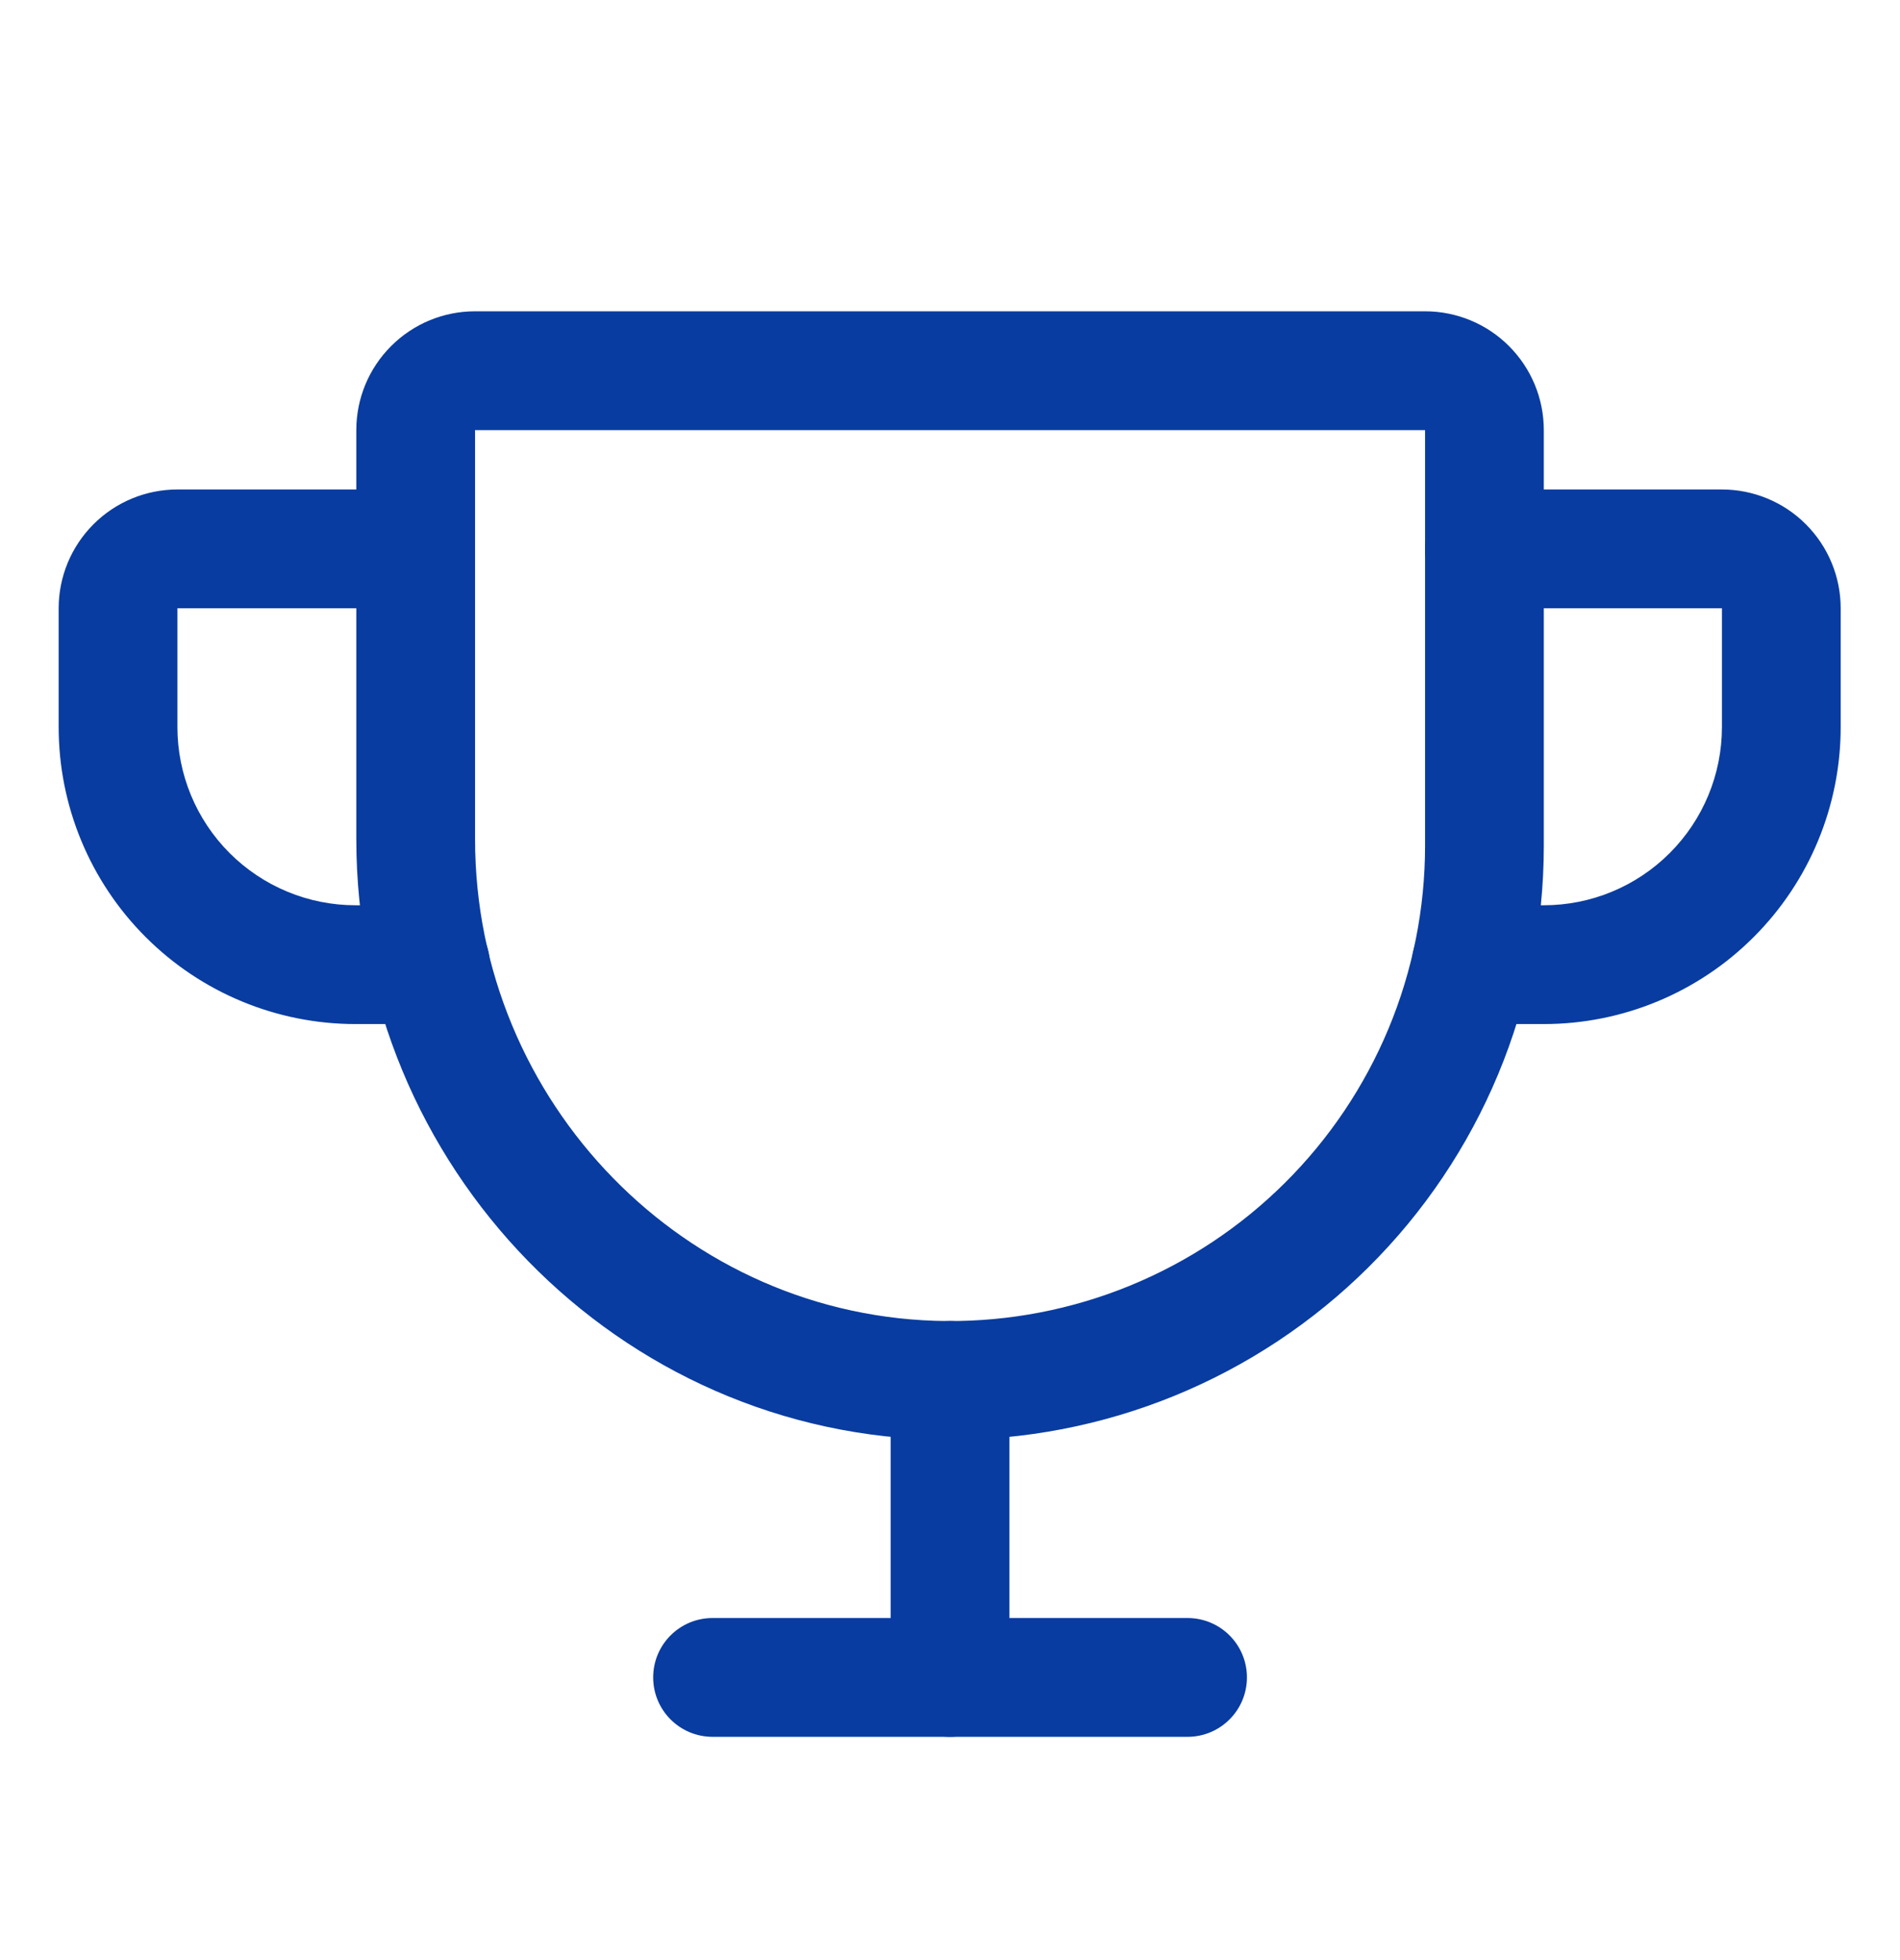
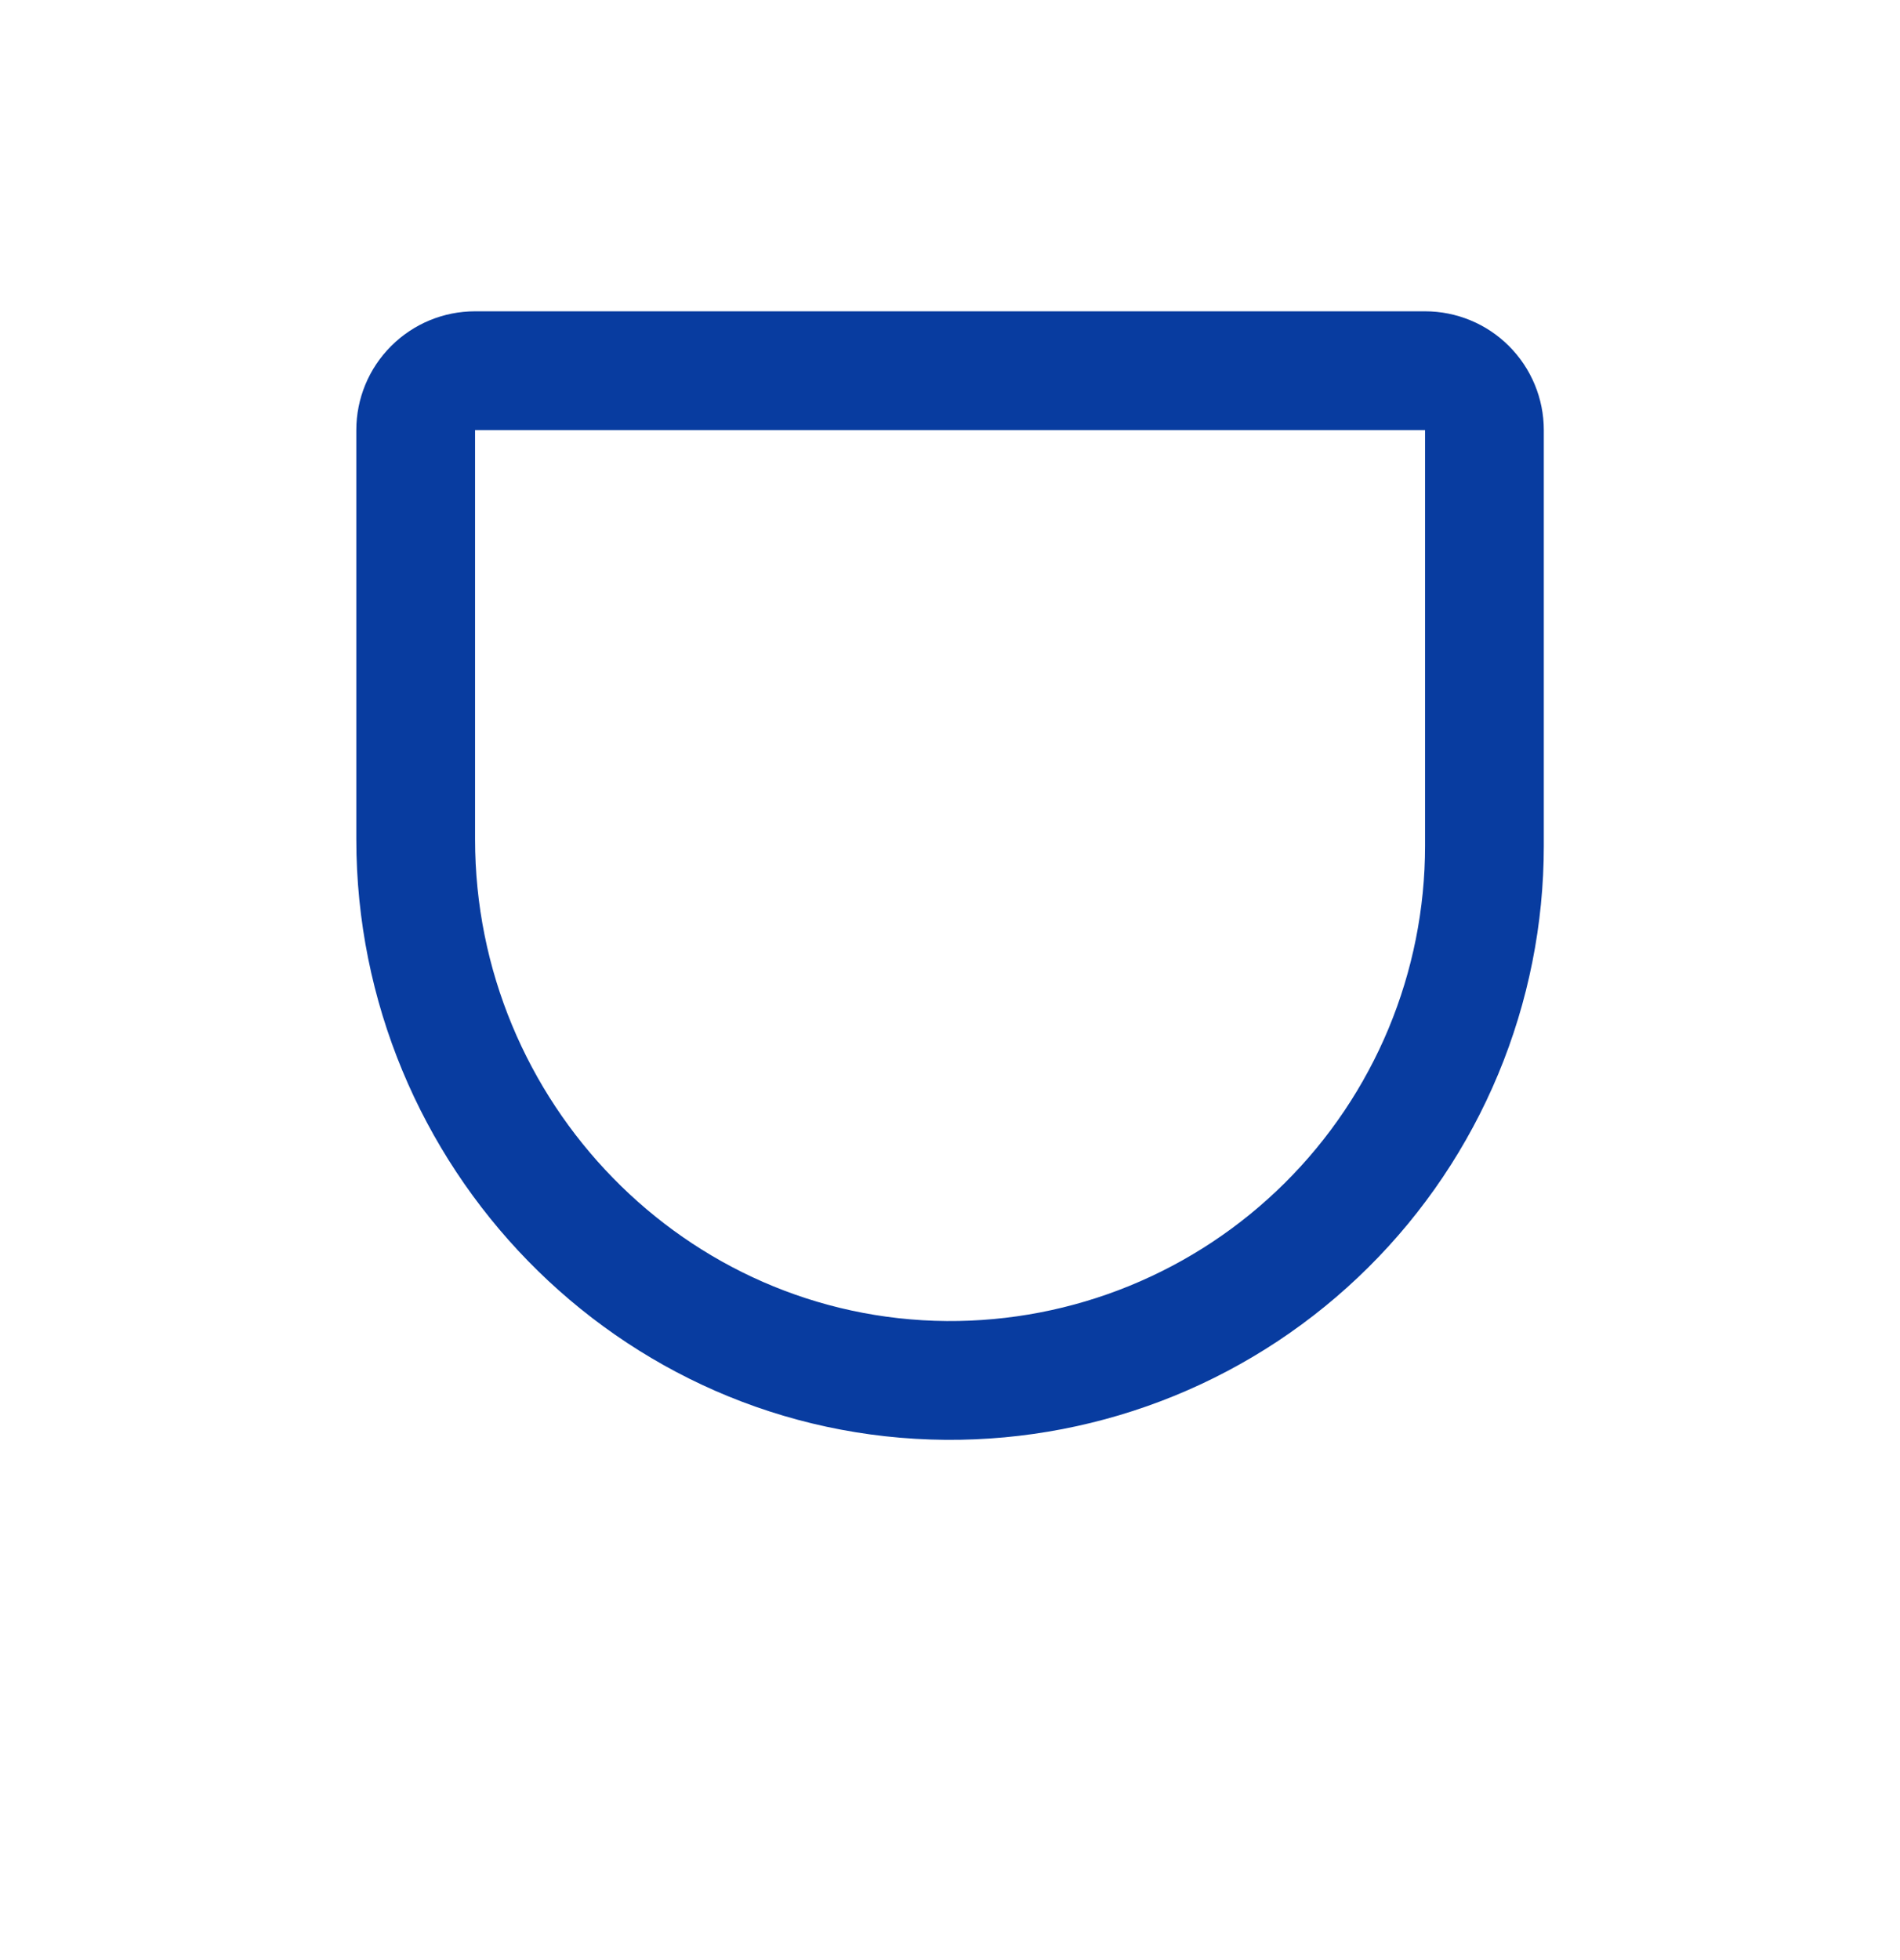
<svg xmlns="http://www.w3.org/2000/svg" width="32" height="33" viewBox="0 0 32 33" fill="none">
  <g id="trophy">
    <g id="Vector">
      <path fill-rule="evenodd" clip-rule="evenodd" d="M6.587 5.827C6.962 5.451 7.47 5.241 8.001 5.241H24.001C24.531 5.241 25.04 5.451 25.415 5.827C25.79 6.202 26.001 6.71 26.001 7.241V14.241C26.001 15.56 25.74 16.866 25.233 18.084C24.726 19.301 23.983 20.407 23.047 21.336C22.111 22.266 21.001 23.001 19.779 23.5C18.558 23.998 17.25 24.25 15.931 24.241C10.404 24.199 6.001 19.625 6.001 14.128V7.241C6.001 6.71 6.211 6.202 6.587 5.827ZM24.001 7.241L8.001 7.241V14.128C8.001 18.557 11.548 22.207 15.946 22.241C17.001 22.248 18.047 22.047 19.024 21.648C20.001 21.249 20.889 20.661 21.638 19.917C22.387 19.174 22.981 18.289 23.387 17.315C23.792 16.341 24.001 15.296 24.001 14.241V7.241Z" fill="#083CA0" />
-       <path fill-rule="evenodd" clip-rule="evenodd" d="M11.001 28.241C11.001 27.688 11.448 27.241 12.001 27.241H20.001C20.553 27.241 21.001 27.688 21.001 28.241C21.001 28.793 20.553 29.241 20.001 29.241H12.001C11.448 29.241 11.001 28.793 11.001 28.241Z" fill="#083CA0" />
-       <path fill-rule="evenodd" clip-rule="evenodd" d="M16.001 22.241C16.553 22.241 17.001 22.688 17.001 23.241V28.241C17.001 28.793 16.553 29.241 16.001 29.241C15.448 29.241 15.001 28.793 15.001 28.241V23.241C15.001 22.688 15.448 22.241 16.001 22.241Z" fill="#083CA0" />
-       <path fill-rule="evenodd" clip-rule="evenodd" d="M24.001 9.241C24.001 8.688 24.448 8.241 25.001 8.241H29.001C29.531 8.241 30.04 8.451 30.415 8.827C30.79 9.202 31.001 9.71 31.001 10.241V12.241C31.001 13.567 30.474 14.839 29.536 15.776C28.599 16.714 27.327 17.241 26.001 17.241H24.776C24.224 17.241 23.776 16.793 23.776 16.241C23.776 15.688 24.224 15.241 24.776 15.241H26.001C26.796 15.241 27.559 14.925 28.122 14.362C28.685 13.799 29.001 13.036 29.001 12.241L29.001 10.241H25.001C24.448 10.241 24.001 9.793 24.001 9.241Z" fill="#083CA0" />
-       <path fill-rule="evenodd" clip-rule="evenodd" d="M1.574 8.827C1.949 8.451 2.458 8.241 2.988 8.241H6.988C7.541 8.241 7.988 8.688 7.988 9.241C7.988 9.793 7.541 10.241 6.988 10.241H2.988V12.241C2.988 13.036 3.304 13.799 3.867 14.362C4.43 14.925 5.193 15.241 5.988 15.241H7.251C7.803 15.241 8.251 15.688 8.251 16.241C8.251 16.793 7.803 17.241 7.251 17.241H5.988C4.662 17.241 3.39 16.714 2.453 15.776C1.515 14.839 0.988 13.567 0.988 12.241V10.241C0.988 9.71 1.199 9.202 1.574 8.827Z" fill="#083CA0" />
    </g>
  </g>
</svg>